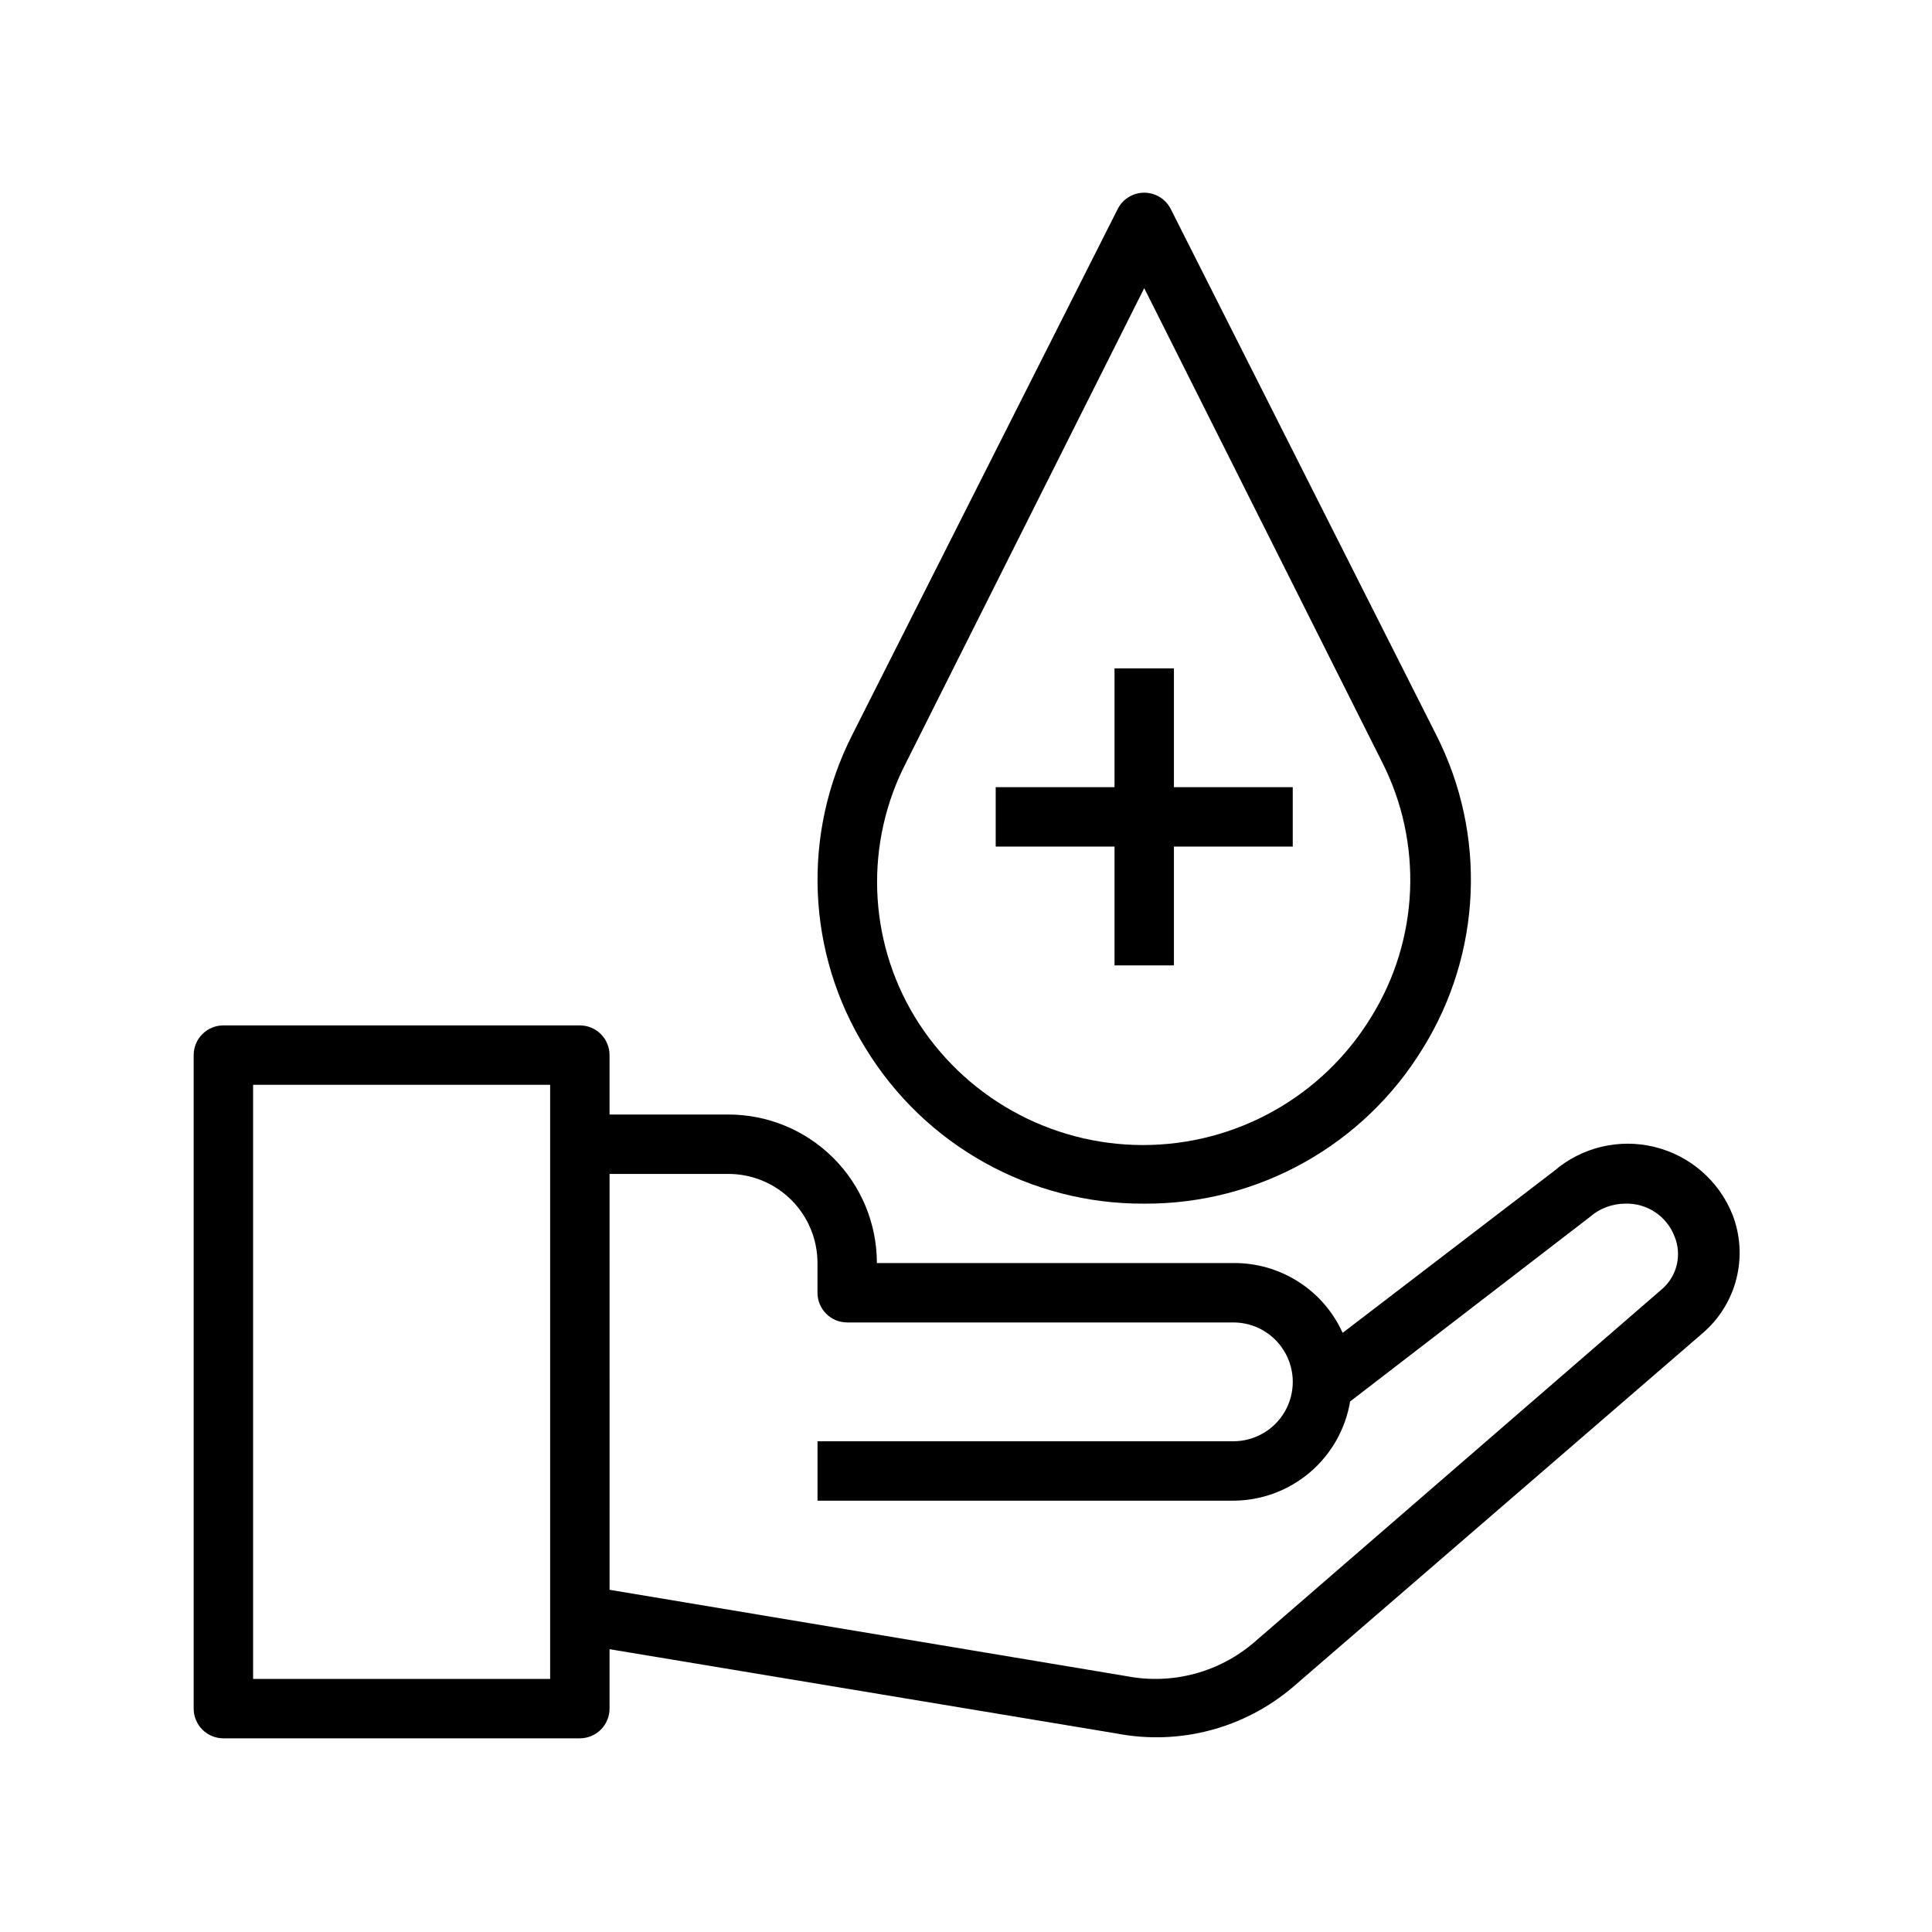
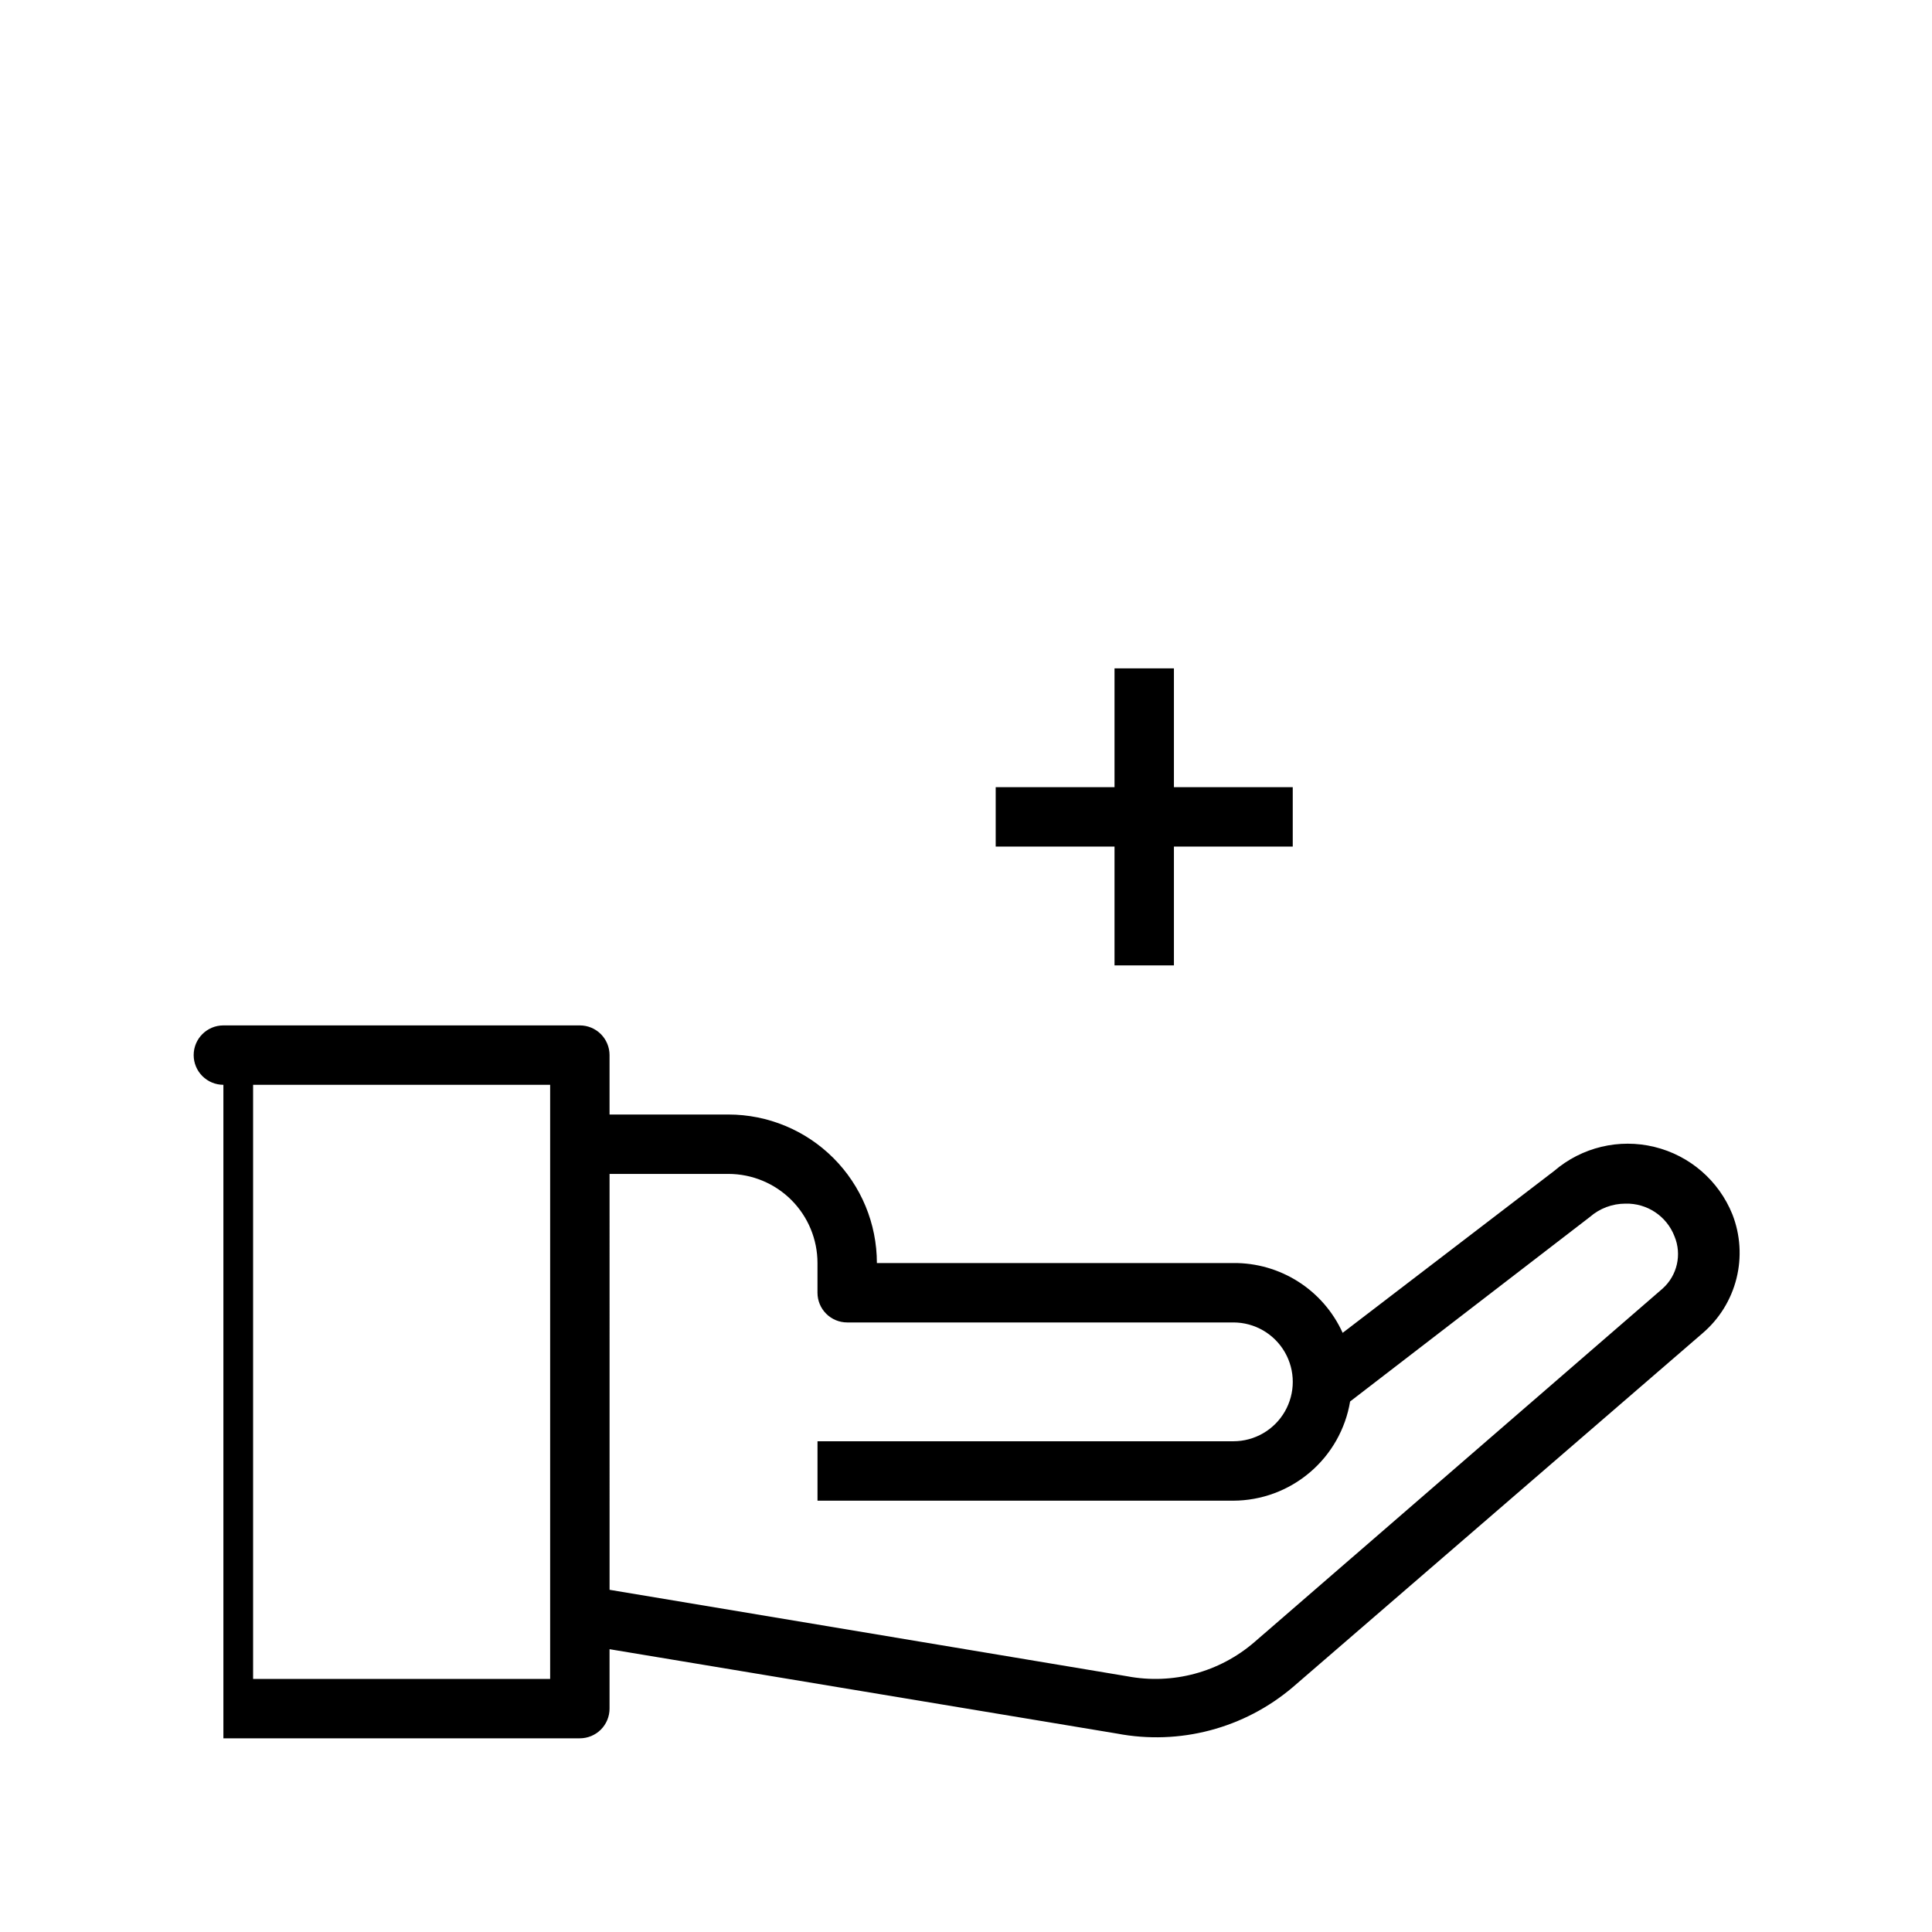
<svg xmlns="http://www.w3.org/2000/svg" fill="#000000" width="800px" height="800px" version="1.1" viewBox="144 144 512 512">
  <g>
-     <path d="m447.23 462.98c30.129 0.164 58.141-15.457 73.84-41.172 15.617-25.16 16.961-56.652 3.543-83.051l-70.375-139.41c-1.348-2.629-4.055-4.281-7.008-4.281s-5.66 1.652-7.008 4.281l-70.375 139.41c-13.418 26.398-12.074 57.891 3.543 83.051 15.699 25.715 43.711 41.336 73.84 41.172zm-62.977-117.14 62.977-125.48 62.977 125.48c10.973 21.504 9.898 47.184-2.836 67.699-12.867 21.062-35.773 33.91-60.457 33.91-24.684 0-47.586-12.848-60.457-33.91-12.527-20.625-13.363-46.301-2.203-67.699z" />
-     <path d="m203.2 604.67h94.465c2.086 0 4.09-0.832 5.566-2.305 1.473-1.477 2.305-3.481 2.305-5.566v-15.746l134.45 22.355c16.594 3.172 33.727-1.344 46.602-12.277l108.64-93.836c4.414-3.781 7.547-8.848 8.957-14.488s1.031-11.582-1.086-17c-3.609-8.938-11.301-15.59-20.668-17.867-9.363-2.281-19.254 0.094-26.566 6.375l-56.047 42.902c-2.516-5.559-6.594-10.266-11.738-13.551-5.144-3.285-11.129-5.004-17.23-4.949h-94.465c0-10.438-4.148-20.449-11.527-27.832-7.383-7.383-17.395-11.527-27.832-11.527h-31.488v-15.746c0-2.086-0.832-4.09-2.305-5.566-1.477-1.477-3.481-2.305-5.566-2.305h-94.465c-4.348 0-7.875 3.523-7.875 7.871v173.19c0 2.086 0.832 4.09 2.309 5.566 1.477 1.473 3.477 2.305 5.566 2.305zm102.34-149.57h31.488c6.262 0 12.27 2.488 16.699 6.918 4.426 4.43 6.914 10.438 6.914 16.699v7.871c0 2.09 0.832 4.09 2.309 5.566 1.477 1.477 3.477 2.305 5.566 2.305h102.34c5.625 0 10.82 3.004 13.633 7.875 2.812 4.871 2.812 10.871 0 15.742s-8.008 7.871-13.633 7.871h-110.21v15.742l110.21 0.004c7.43-0.027 14.609-2.684 20.27-7.496 5.664-4.809 9.441-11.469 10.668-18.797l63.527-48.887c2.613-2.285 5.973-3.543 9.445-3.539 5.727-0.152 10.926 3.312 12.988 8.656 2 4.82 0.738 10.375-3.148 13.855l-108.16 93.676c-9.285 8.02-21.723 11.355-33.773 9.055l-137.13-22.906zm-94.465-23.613h78.719v157.44h-78.719z" />
+     <path d="m203.2 604.67h94.465c2.086 0 4.09-0.832 5.566-2.305 1.473-1.477 2.305-3.481 2.305-5.566v-15.746l134.45 22.355c16.594 3.172 33.727-1.344 46.602-12.277l108.64-93.836c4.414-3.781 7.547-8.848 8.957-14.488s1.031-11.582-1.086-17c-3.609-8.938-11.301-15.59-20.668-17.867-9.363-2.281-19.254 0.094-26.566 6.375l-56.047 42.902c-2.516-5.559-6.594-10.266-11.738-13.551-5.144-3.285-11.129-5.004-17.23-4.949h-94.465c0-10.438-4.148-20.449-11.527-27.832-7.383-7.383-17.395-11.527-27.832-11.527h-31.488v-15.746c0-2.086-0.832-4.09-2.305-5.566-1.477-1.477-3.481-2.305-5.566-2.305h-94.465c-4.348 0-7.875 3.523-7.875 7.871c0 2.086 0.832 4.09 2.309 5.566 1.477 1.473 3.477 2.305 5.566 2.305zm102.34-149.57h31.488c6.262 0 12.27 2.488 16.699 6.918 4.426 4.43 6.914 10.438 6.914 16.699v7.871c0 2.09 0.832 4.09 2.309 5.566 1.477 1.477 3.477 2.305 5.566 2.305h102.34c5.625 0 10.82 3.004 13.633 7.875 2.812 4.871 2.812 10.871 0 15.742s-8.008 7.871-13.633 7.871h-110.21v15.742l110.21 0.004c7.43-0.027 14.609-2.684 20.27-7.496 5.664-4.809 9.441-11.469 10.668-18.797l63.527-48.887c2.613-2.285 5.973-3.543 9.445-3.539 5.727-0.152 10.926 3.312 12.988 8.656 2 4.82 0.738 10.375-3.148 13.855l-108.16 93.676c-9.285 8.02-21.723 11.355-33.773 9.055l-137.13-22.906zm-94.465-23.613h78.719v157.44h-78.719z" />
    <path d="m439.36 399.84h15.742v-31.488h31.488v-15.742h-31.488v-31.488h-15.742v31.488h-31.488v15.742h31.488z" />
  </g>
</svg>